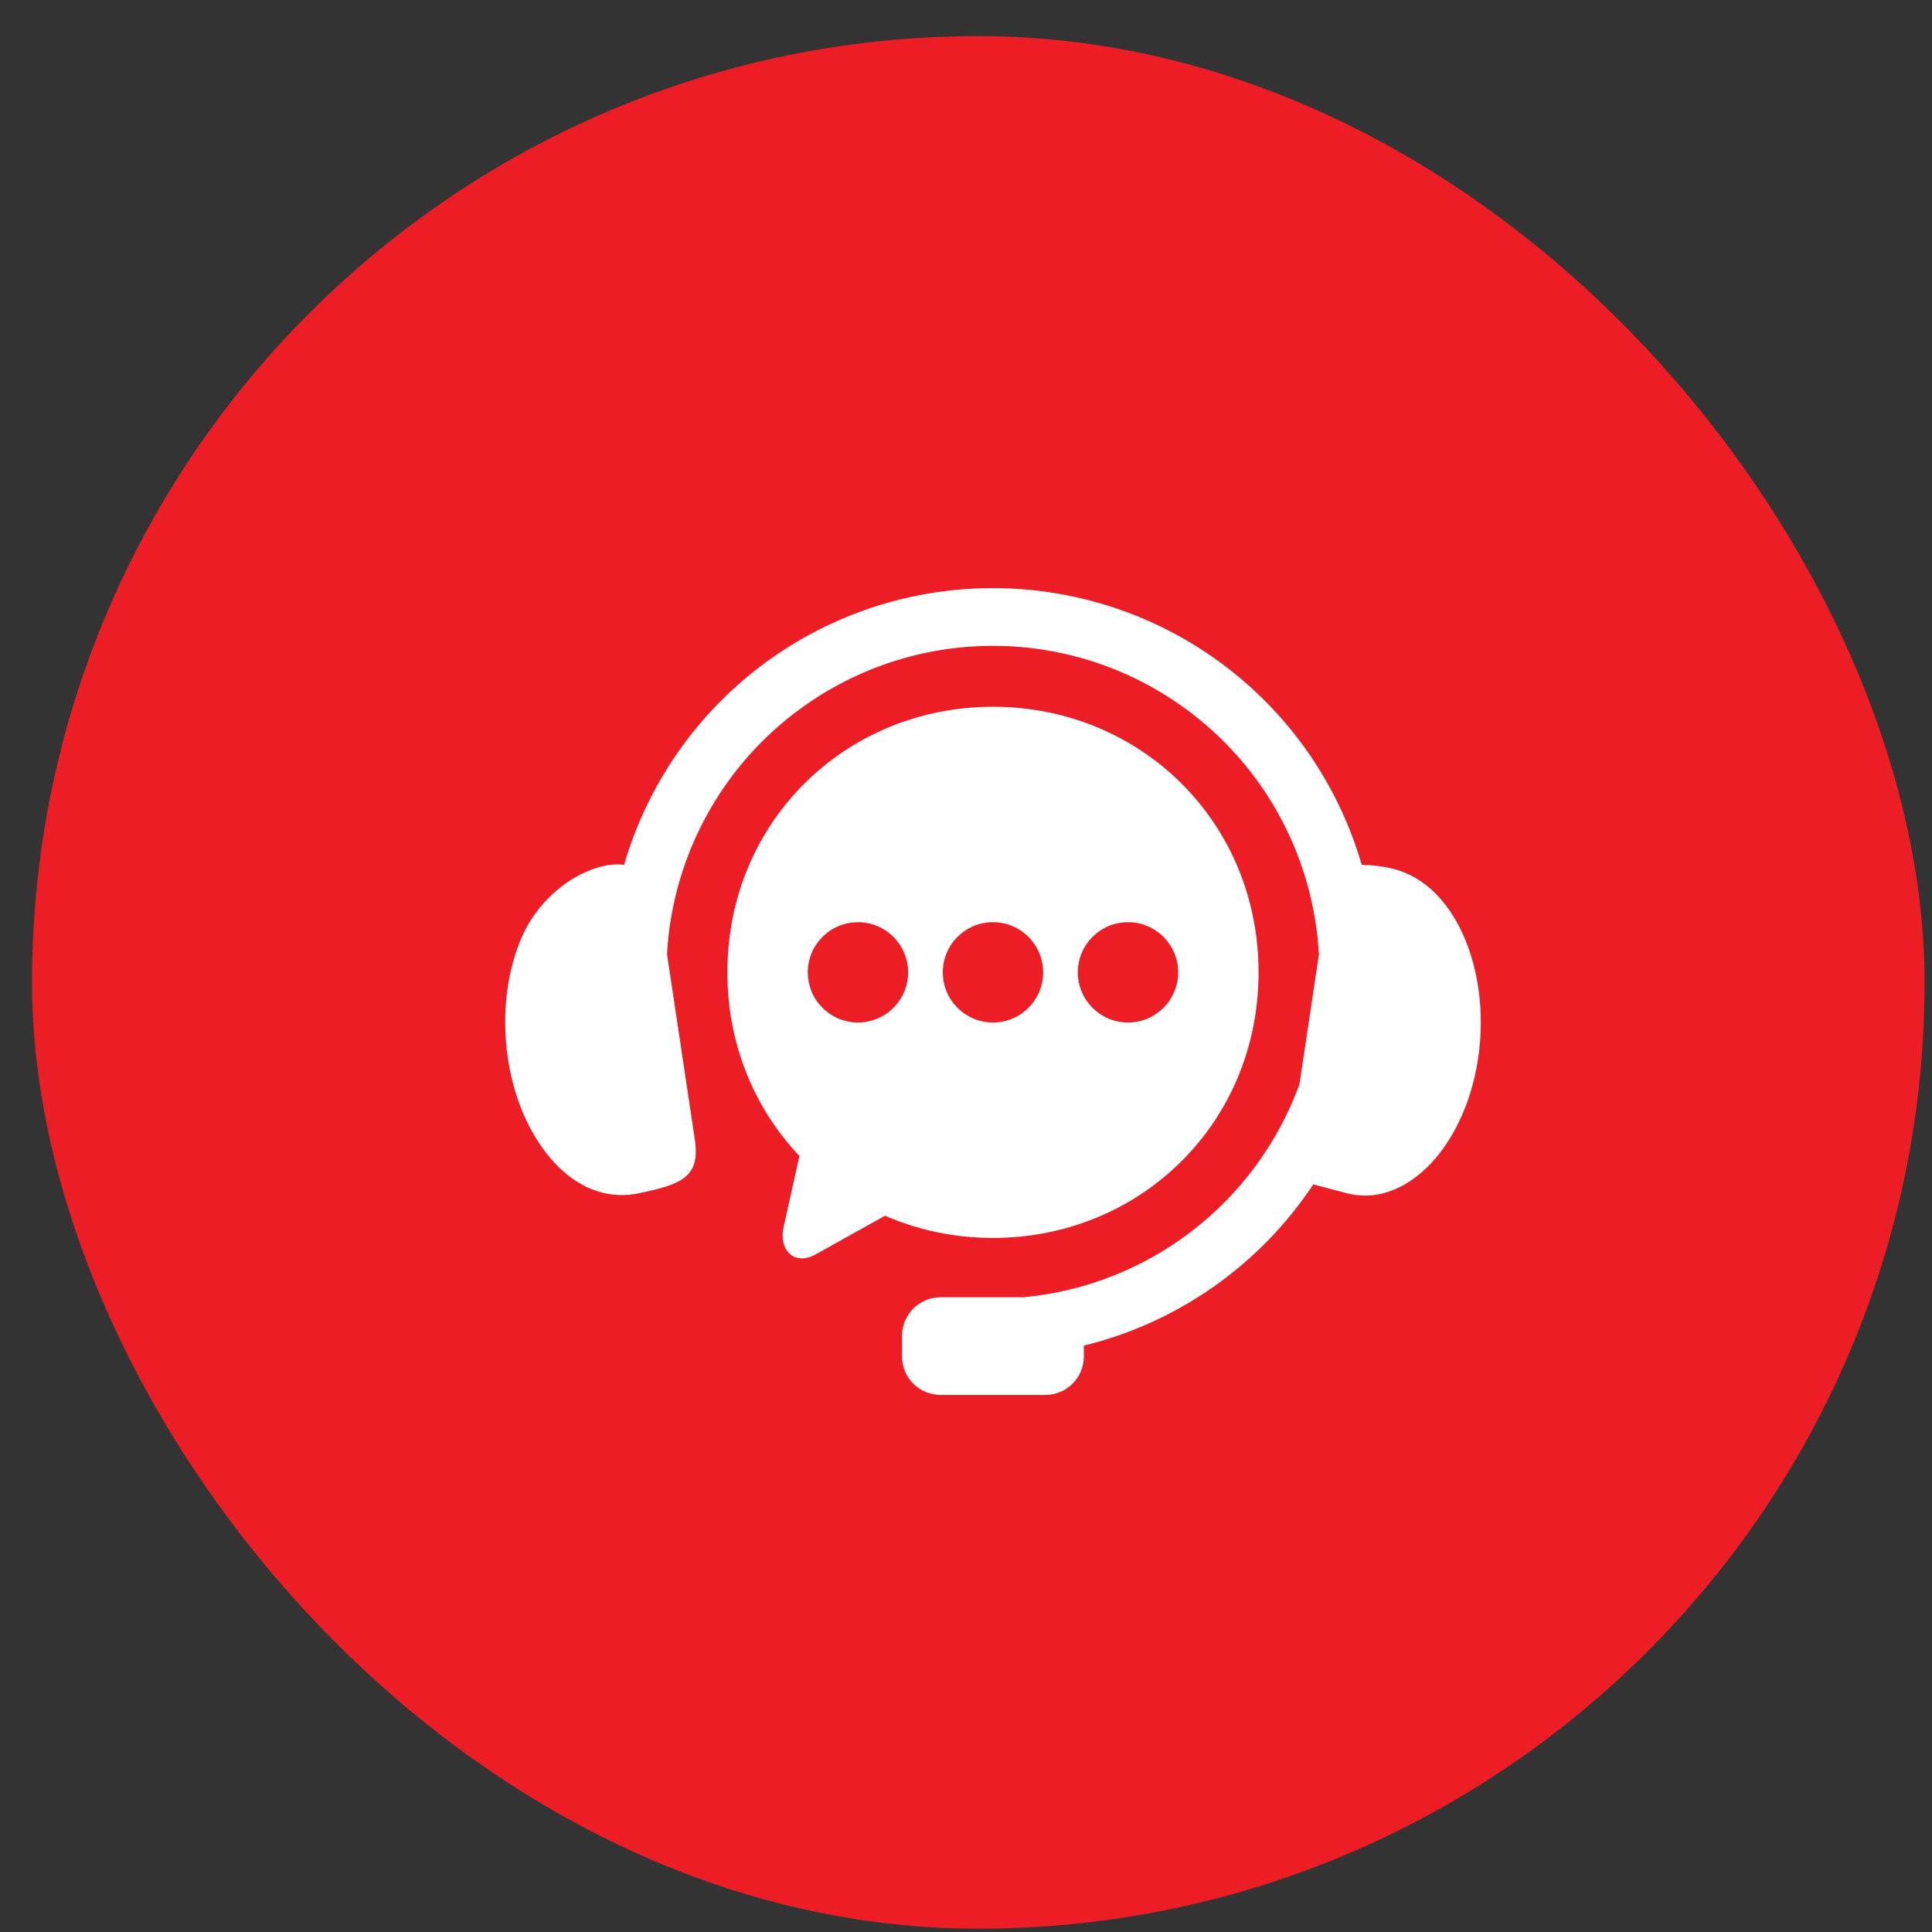
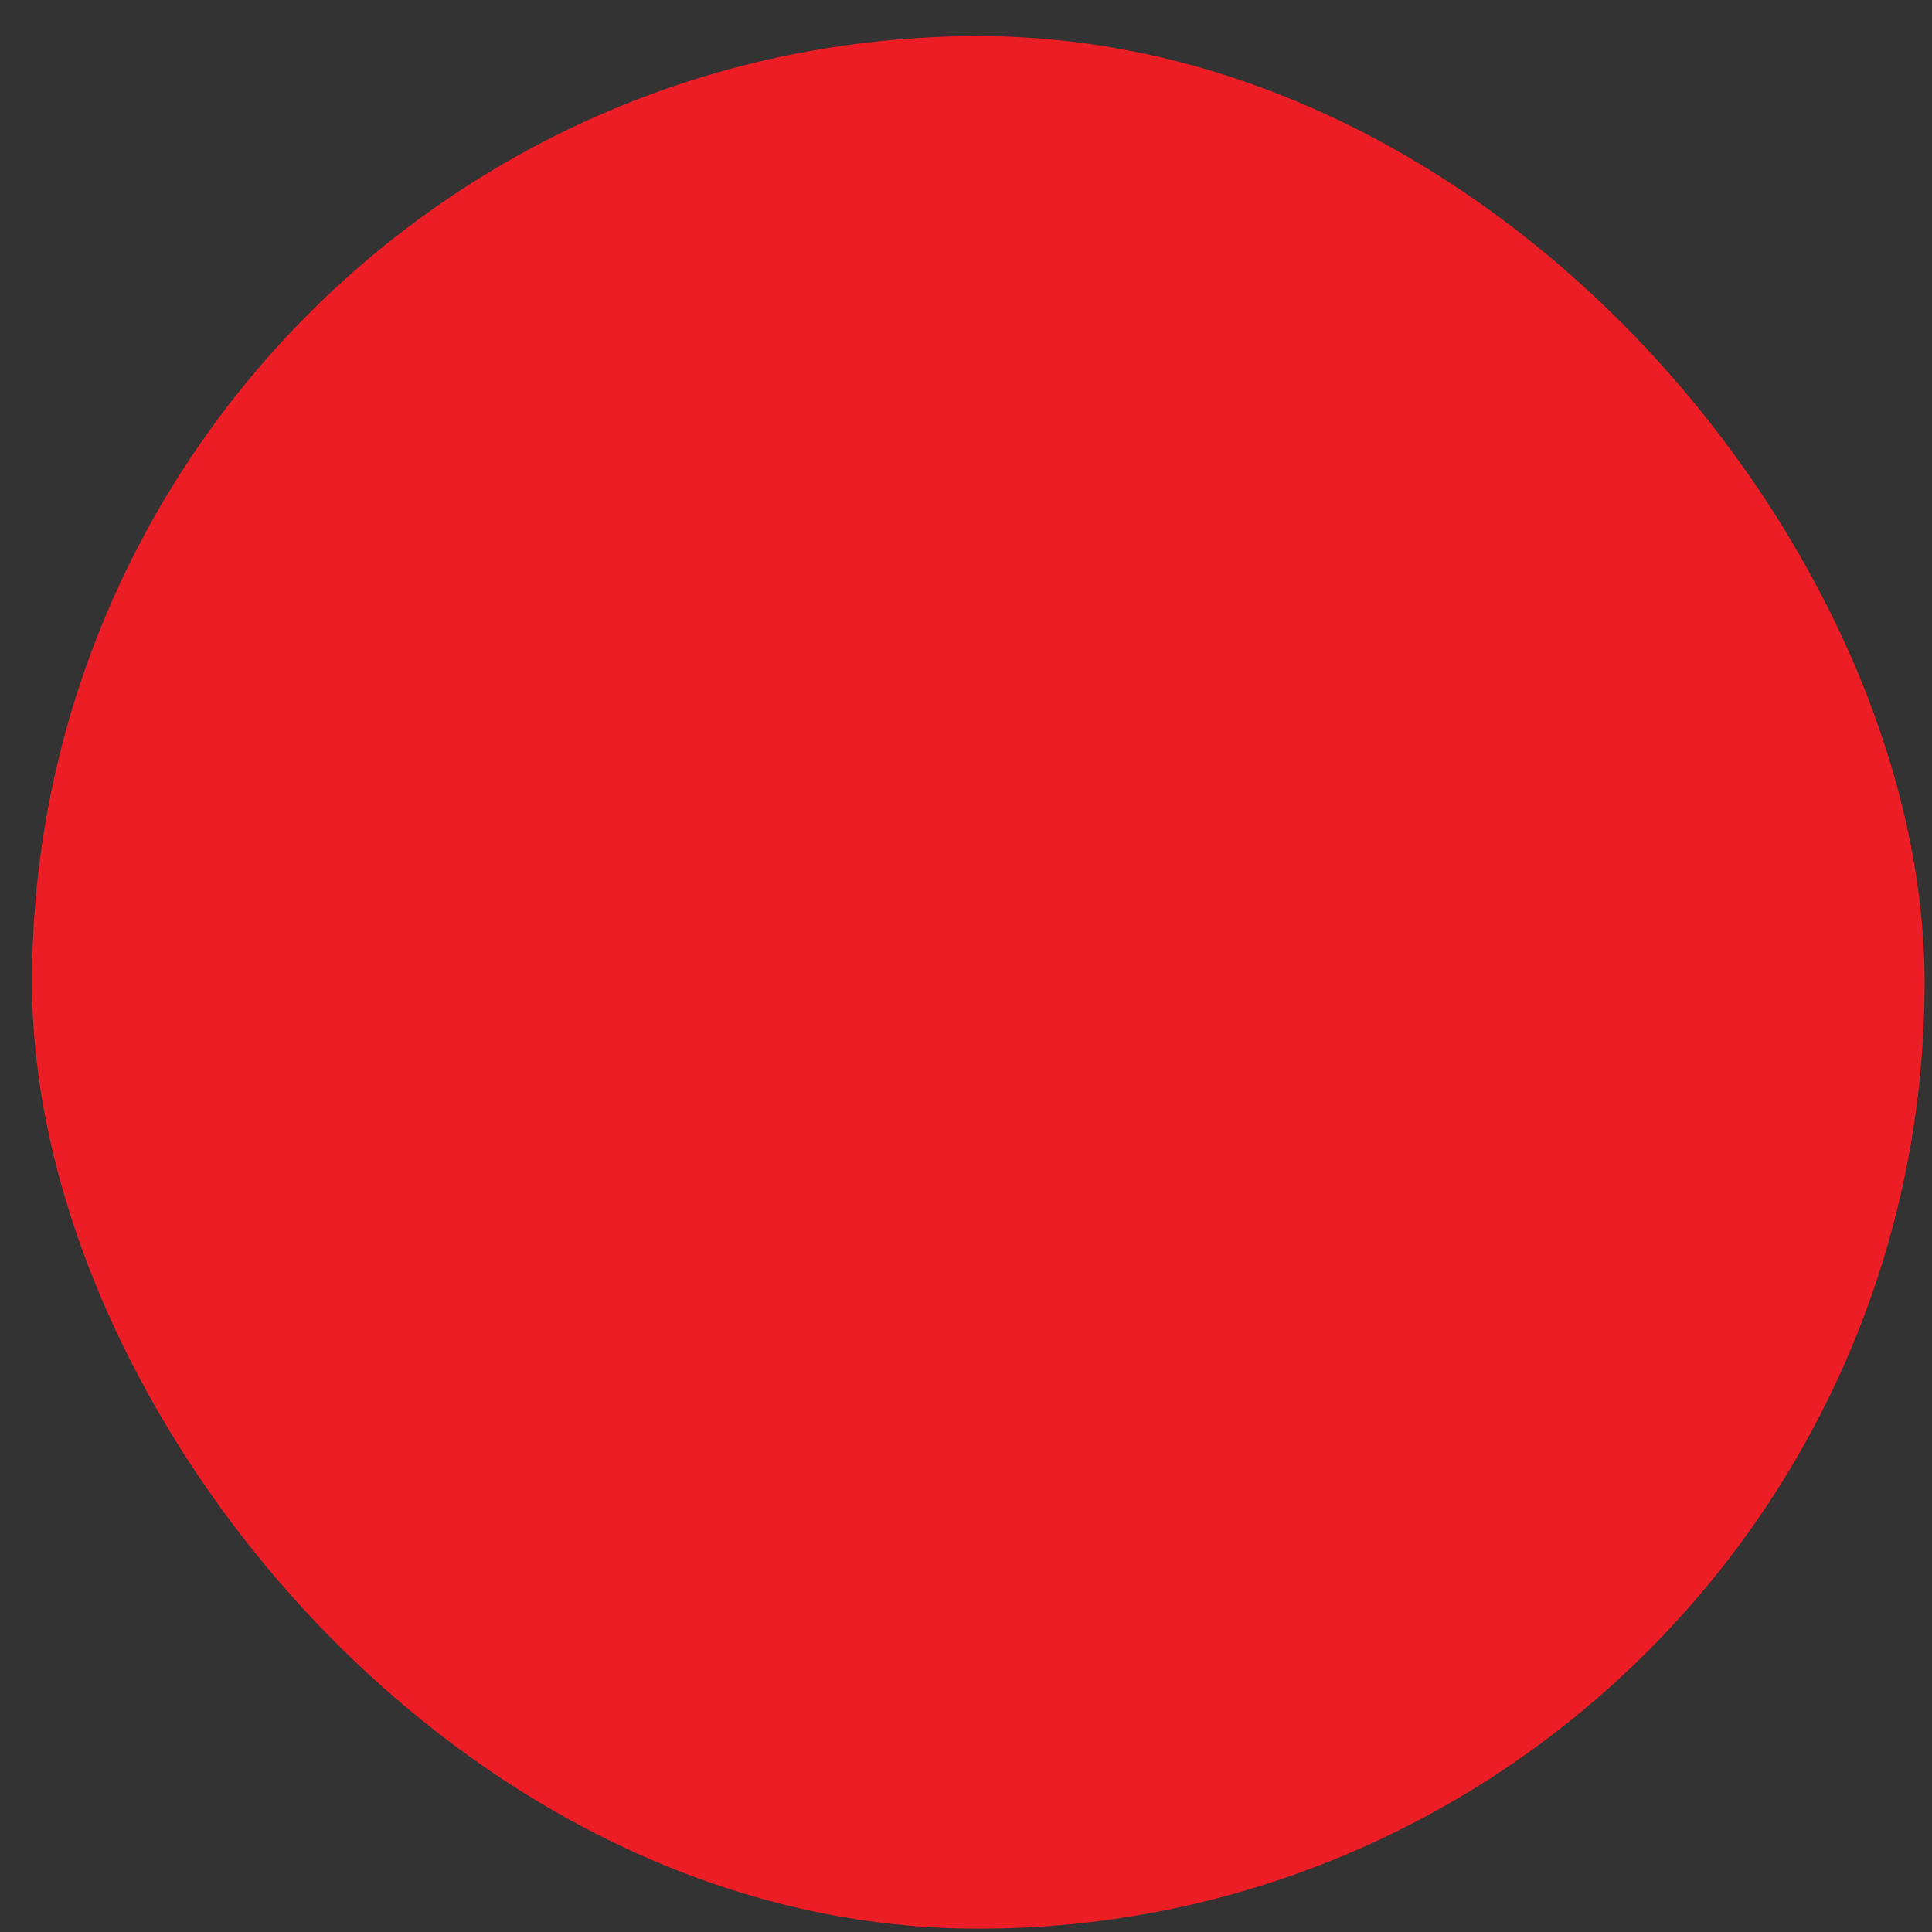
<svg xmlns="http://www.w3.org/2000/svg" width="49" height="49" viewBox="0 0 49 49" fill="none">
  <rect x="0" y="0" width="49" height="49" fill="#333333" stroke="none" />
  <rect x="1.312" y="1.416" width="47" height="47" rx="23.5" fill="#EC1D25" />
  <rect x="1.312" y="1.416" width="47" height="47" rx="23.5" stroke="#EC1D25" />
-   <path fill-rule="evenodd" clip-rule="evenodd" d="M25.503 14.921C23.514 14.855 21.503 15.398 19.767 16.557C17.818 17.859 16.456 19.783 15.828 21.933C15.655 21.912 15.447 21.921 15.201 21.991C14.281 22.252 13.589 23.006 13.278 23.67C12.874 24.535 12.704 25.679 12.884 26.861C13.062 28.038 13.559 29.009 14.182 29.611C14.806 30.214 15.51 30.41 16.21 30.263C17.253 30.041 17.769 29.874 17.623 28.903L16.917 24.197C17.059 21.649 18.378 19.251 20.584 17.776C23.537 15.804 27.407 15.931 30.224 18.093C32.183 19.595 33.32 21.845 33.451 24.208L32.957 27.5C31.855 30.516 29.123 32.605 25.962 32.901H23.857C23.314 32.901 22.877 33.339 22.877 33.881V34.398C22.877 34.941 23.314 35.379 23.857 35.379H26.511C27.054 35.379 27.49 34.941 27.49 34.398V34.128C29.873 33.546 31.954 32.081 33.309 30.038L34.159 30.264C34.851 30.443 35.564 30.214 36.188 29.612C36.81 29.009 37.307 28.038 37.486 26.861C37.666 25.68 37.491 24.537 37.092 23.67C36.692 22.803 36.095 22.252 35.407 22.055C35.118 21.972 34.806 21.941 34.537 21.933C33.97 19.989 32.801 18.22 31.118 16.929C29.462 15.659 27.493 14.987 25.503 14.921Z" fill="white" />
-   <path fill-rule="evenodd" clip-rule="evenodd" d="M28.61 23.389C29.311 23.389 29.88 23.958 29.882 24.661C29.88 25.363 29.311 25.933 28.61 25.933C27.906 25.933 27.336 25.363 27.336 24.661C27.336 23.958 27.907 23.389 28.61 23.389ZM25.184 23.389C25.887 23.389 26.456 23.958 26.456 24.661C26.456 25.363 25.887 25.933 25.184 25.933C24.481 25.933 23.912 25.363 23.912 24.661C23.912 23.958 24.481 23.389 25.184 23.389ZM21.76 23.389C22.462 23.389 23.032 23.958 23.032 24.661C23.032 25.363 22.462 25.933 21.76 25.933C21.057 25.933 20.488 25.363 20.488 24.661C20.488 23.958 21.057 23.389 21.76 23.389ZM25.184 17.925C21.454 17.925 18.448 20.832 18.448 24.661C18.448 26.5 19.144 28.126 20.276 29.318L19.874 31.12C19.742 31.713 20.153 32.112 20.686 31.815L22.446 30.834C23.282 31.197 24.207 31.397 25.184 31.397C28.916 31.397 31.92 28.492 31.92 24.661C31.92 20.832 28.916 17.925 25.184 17.925Z" fill="white" />
</svg>